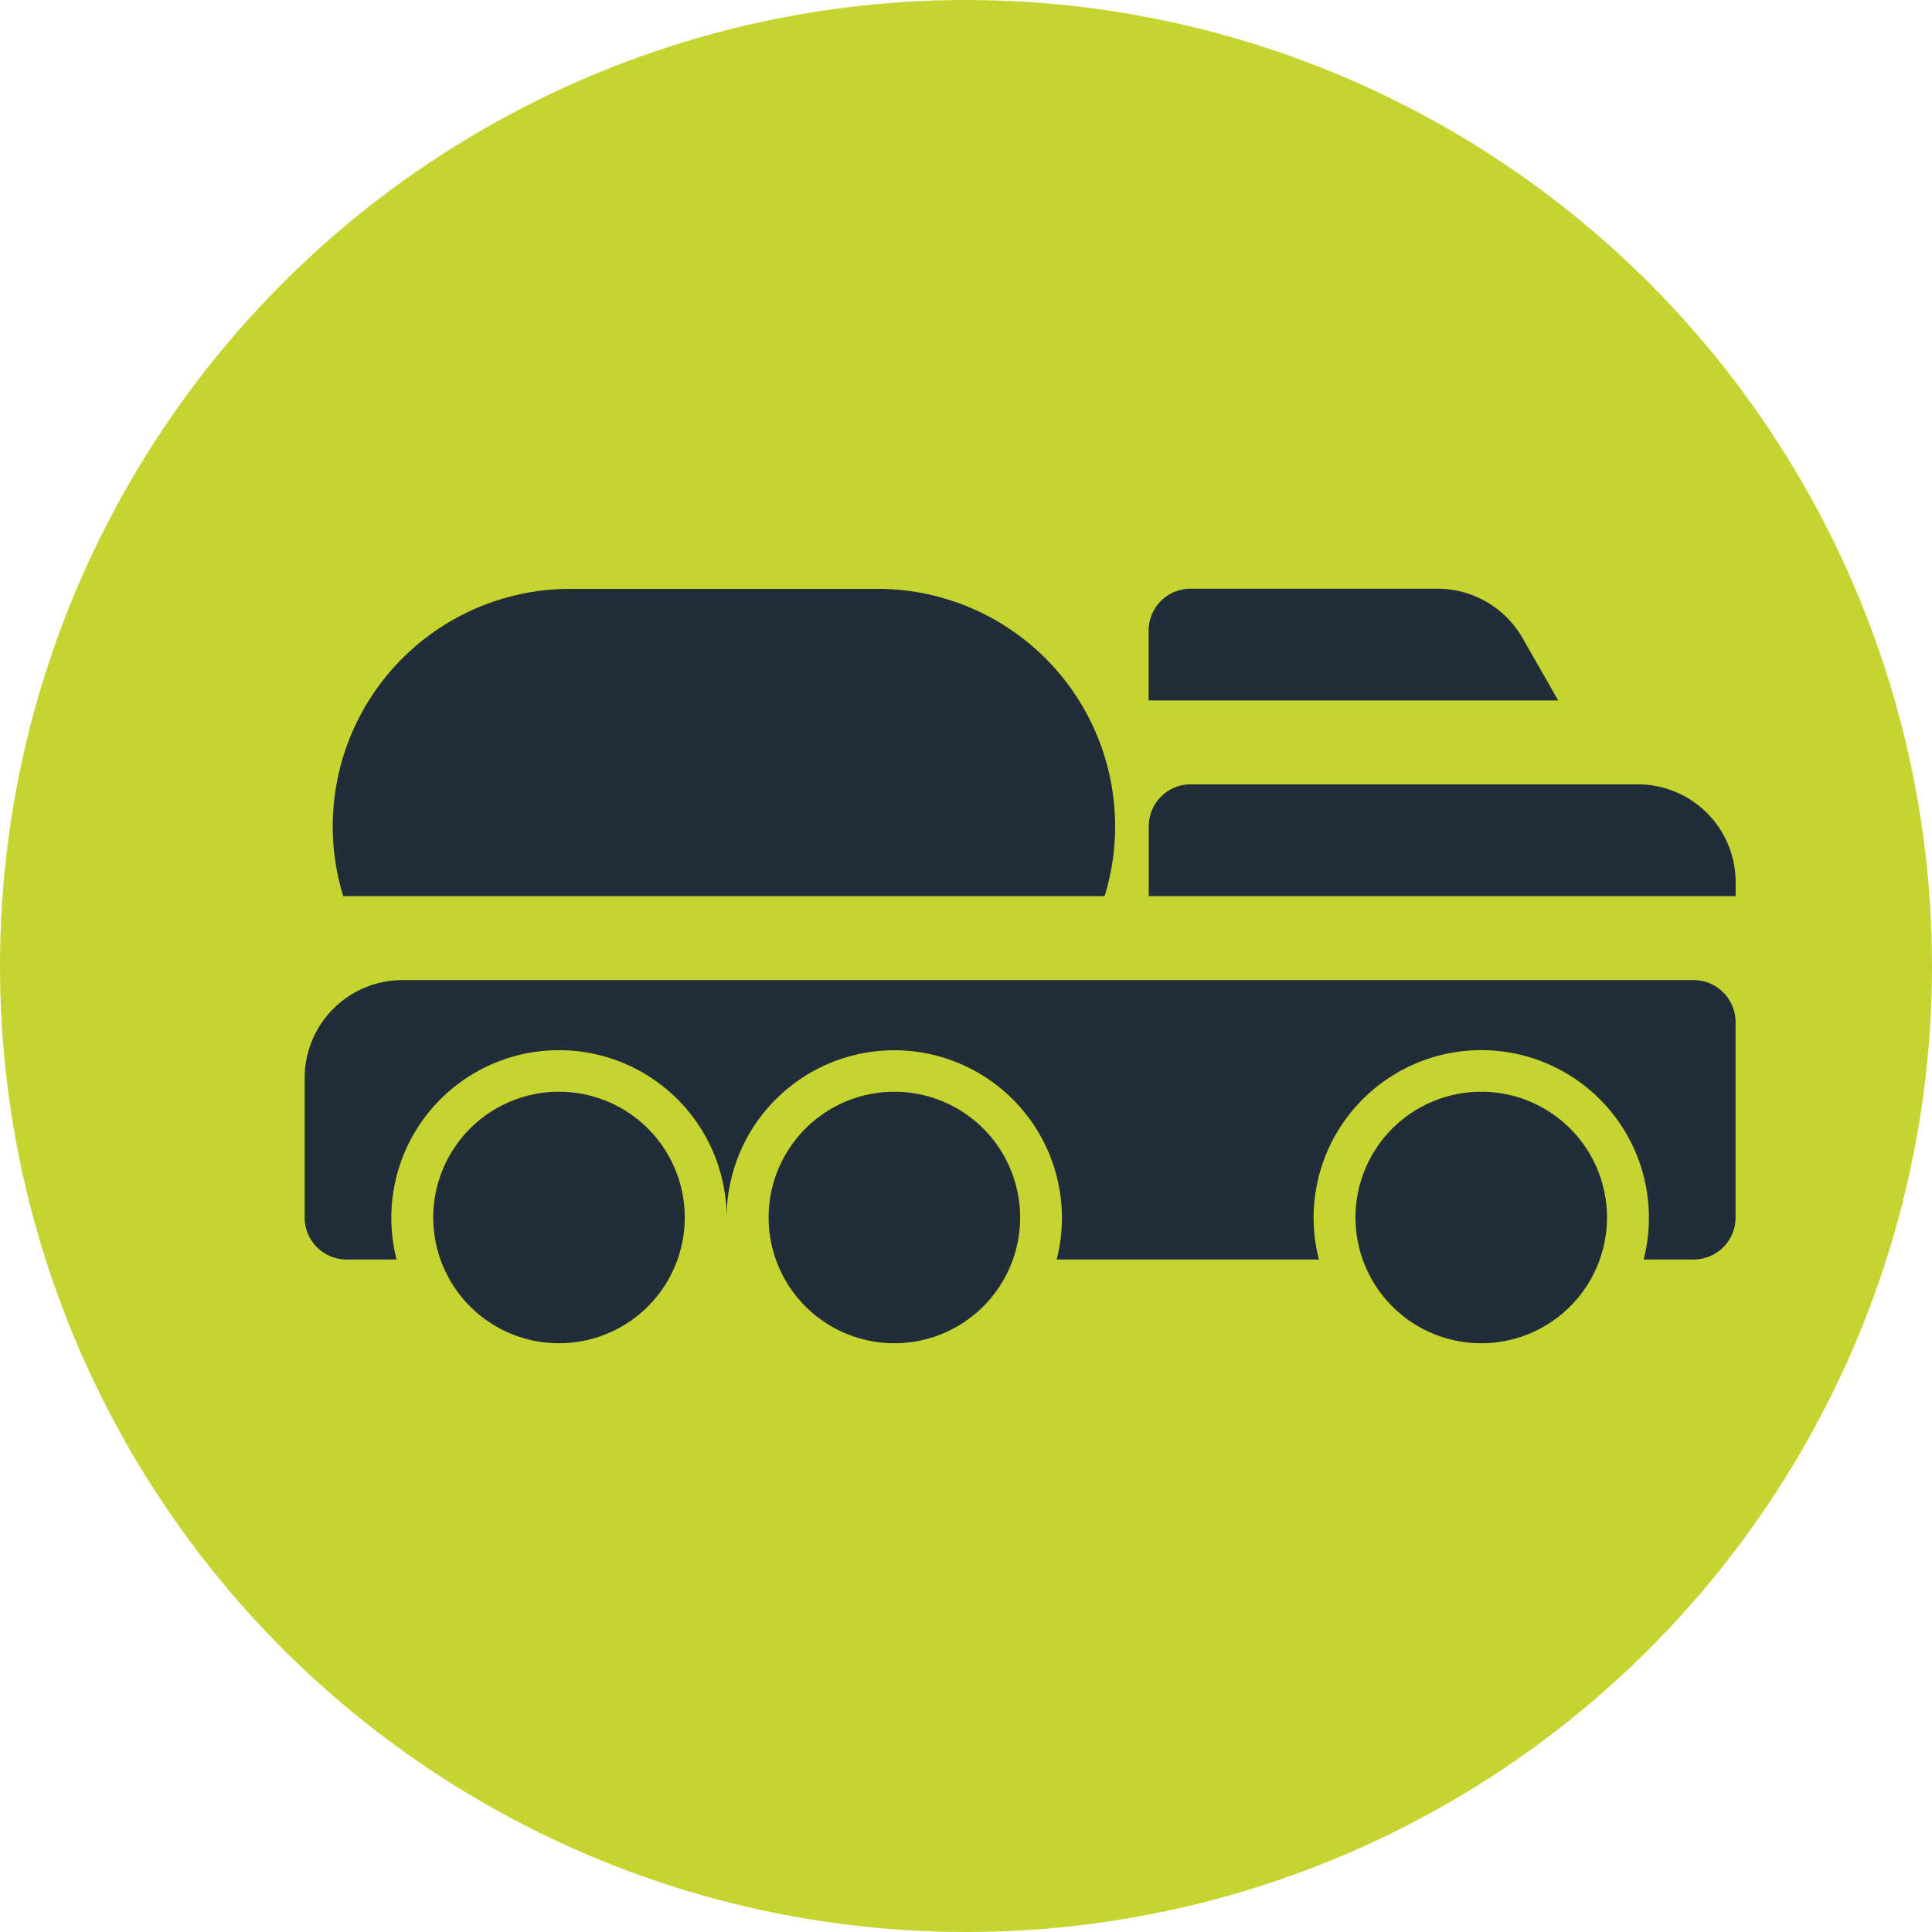
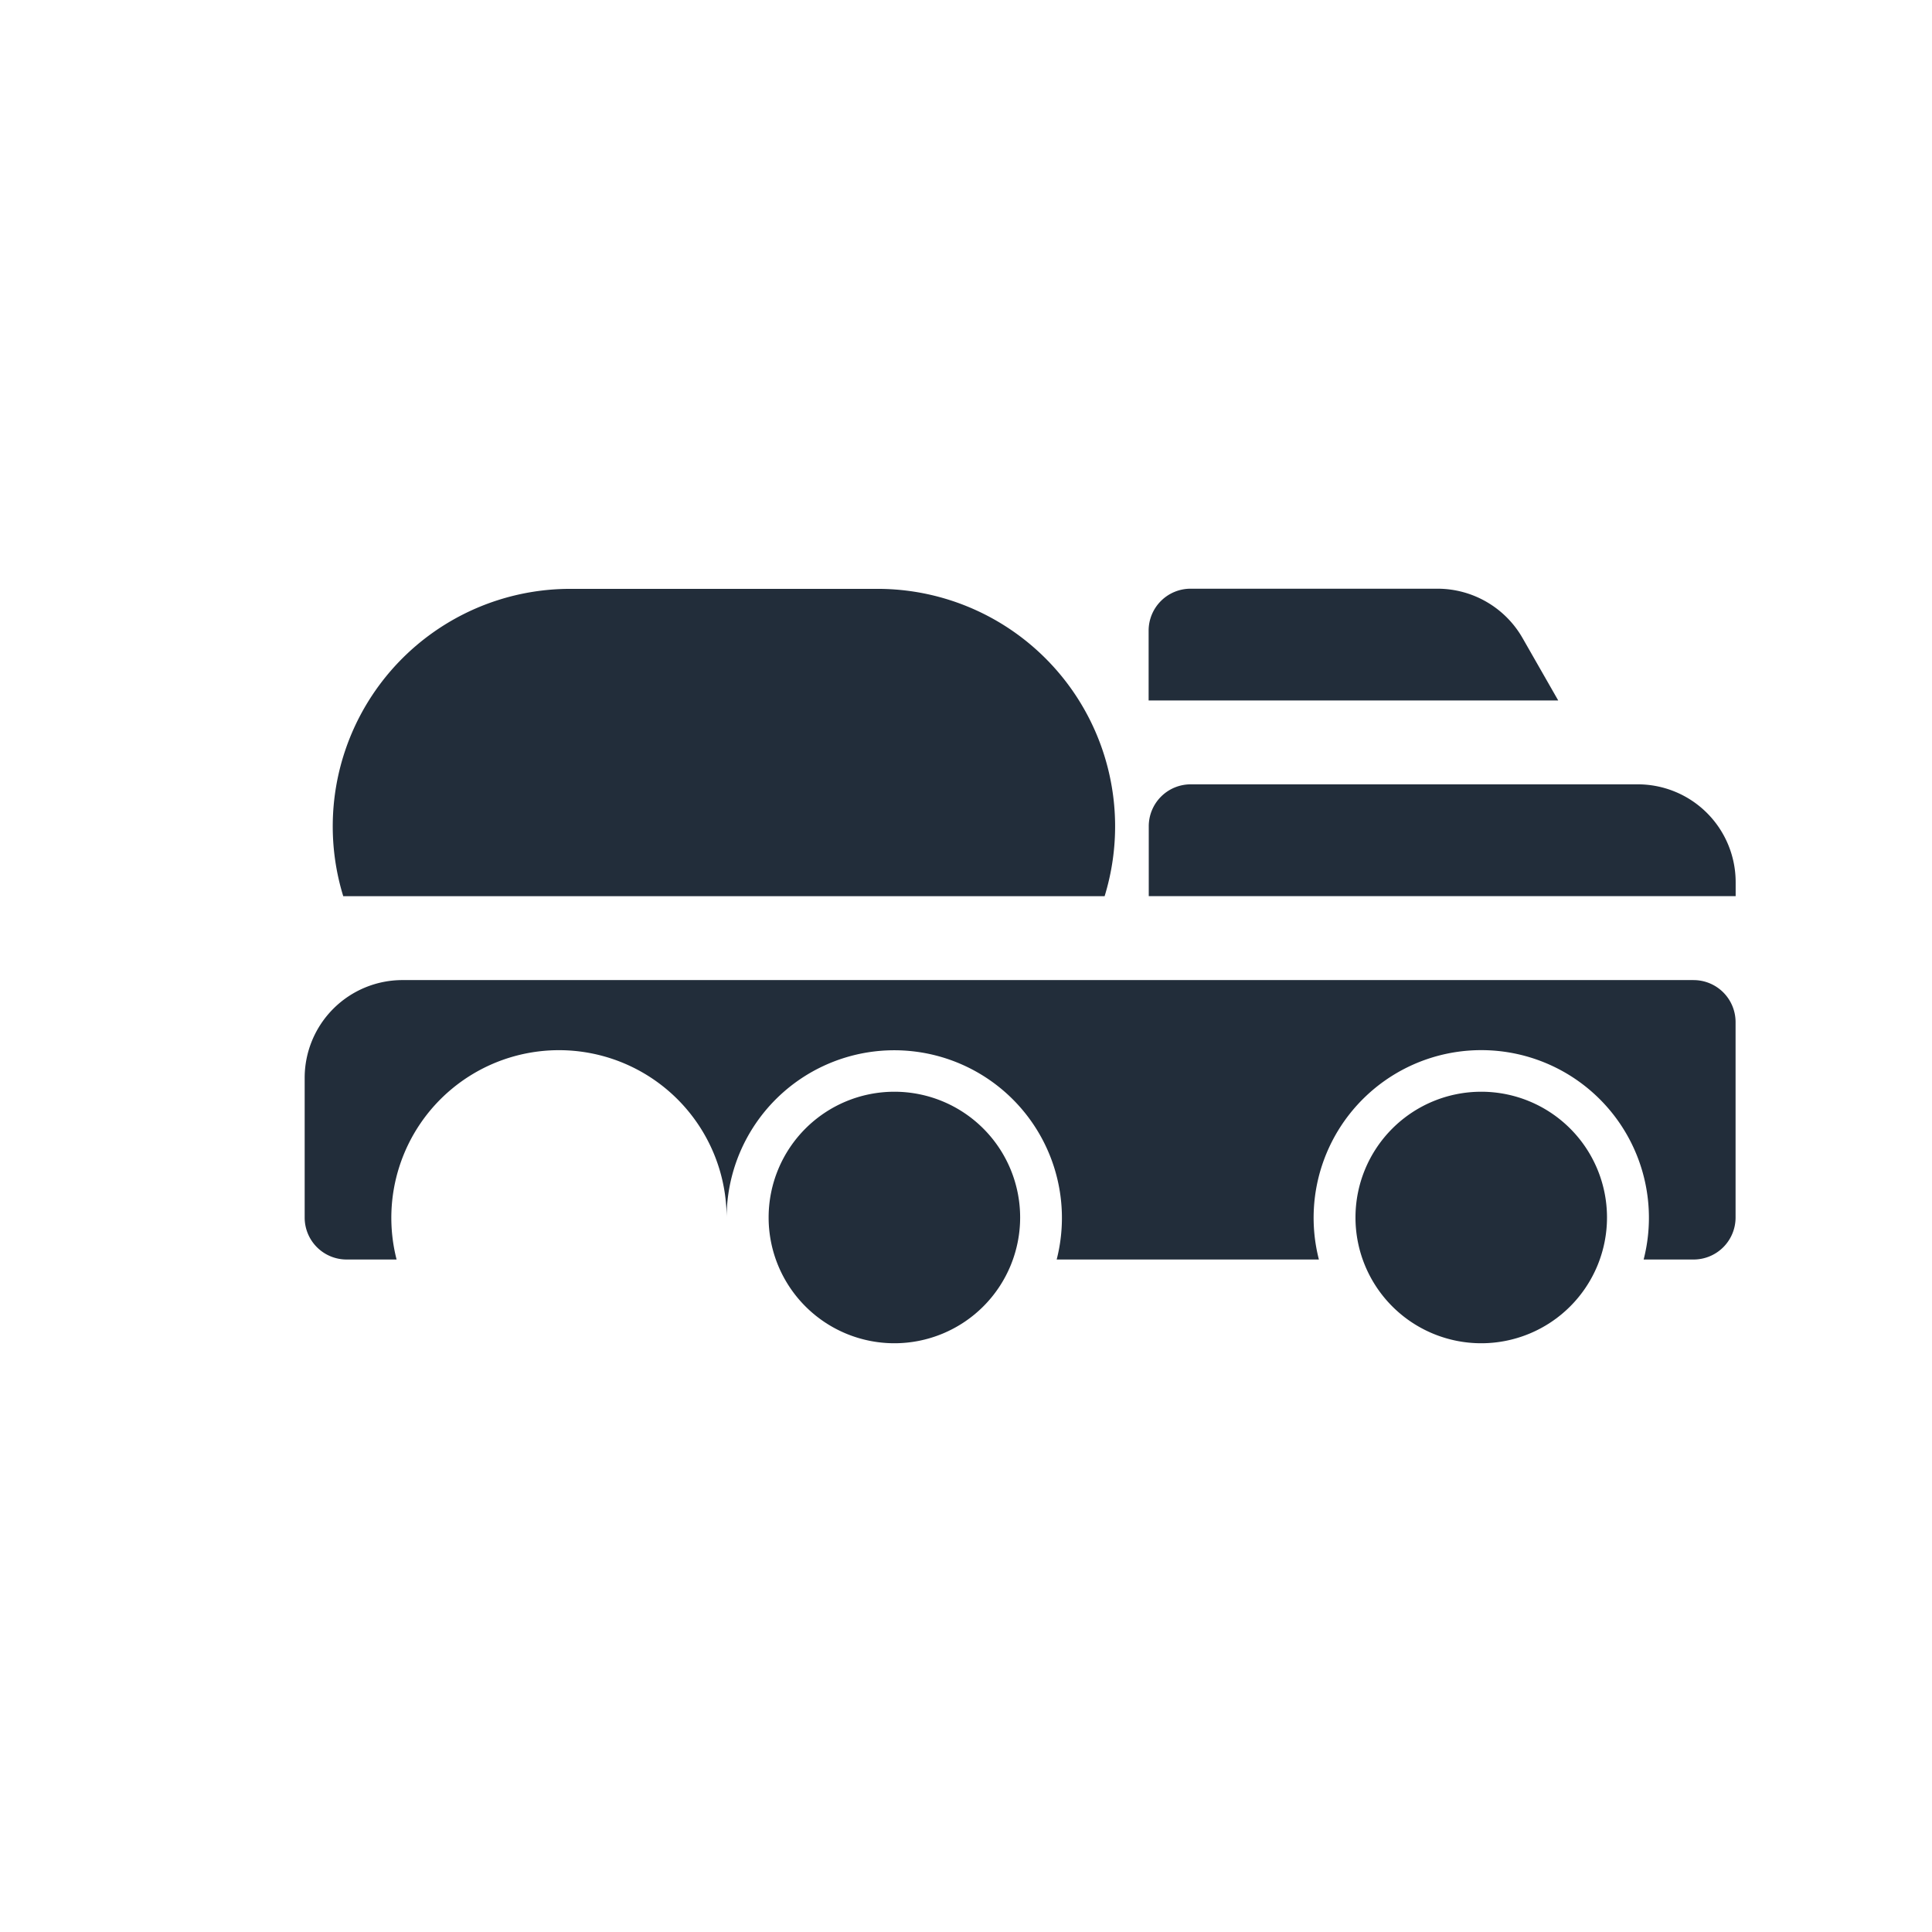
<svg xmlns="http://www.w3.org/2000/svg" id="Built_to_last_icon" data-name="Built to last icon" width="89.888" height="89.888" viewBox="0 0 89.888 89.888">
-   <circle id="Ellipse_314" data-name="Ellipse 314" cx="44.944" cy="44.944" r="44.944" fill="#c6d431" />
  <g id="Group_24327" data-name="Group 24327" transform="translate(14.176 27.39)">
-     <path id="Path_20820" data-name="Path 20820" d="M445.534,482.274a5.851,5.851,0,1,1-5.851-5.851,5.85,5.85,0,0,1,5.851,5.851" transform="translate(-427.851 -453.019)" fill="#222d3a" />
    <path id="Path_20821" data-name="Path 20821" d="M463.622,482.274a5.851,5.851,0,1,1-5.851-5.851,5.85,5.85,0,0,1,5.851,5.851" transform="translate(-430.335 -453.019)" fill="#222d3a" />
    <path id="Path_20822" data-name="Path 20822" d="M495.274,482.274a5.851,5.851,0,1,1-5.851-5.851,5.85,5.85,0,0,1,5.851,5.851" transform="translate(-434.683 -453.019)" fill="#222d3a" />
    <path id="Path_20823" data-name="Path 20823" d="M491.52,470.4H431.449a4.552,4.552,0,0,0-4.551,4.55v6.5a1.951,1.951,0,0,0,1.95,1.951h2.327a7.8,7.8,0,1,1,15.355-1.951,7.8,7.8,0,1,1,15.356,1.951h12.2a7.8,7.8,0,1,1,15.109,0h2.327a1.953,1.953,0,0,0,1.95-1.95v-9.1a1.953,1.953,0,0,0-1.95-1.95Z" transform="translate(-426.899 -452.191)" fill="#222d3a" />
    <path id="Path_20824" data-name="Path 20824" d="M464.323,463.6a11.05,11.05,0,0,0-10.562-14.3h-14.3A11.05,11.05,0,0,0,428.9,463.6Z" transform="translate(-427.106 -449.293)" fill="#222d3a" />
    <path id="Path_20825" data-name="Path 20825" d="M495.172,459.844h-20.8a1.951,1.951,0,0,0-1.95,1.951v3.25h27.306v-.65a4.553,4.553,0,0,0-4.551-4.551Z" transform="translate(-433.151 -450.742)" fill="#222d3a" />
    <path id="Path_20826" data-name="Path 20826" d="M489.812,451.587a4.561,4.561,0,0,0-3.95-2.294H474.367a1.951,1.951,0,0,0-1.951,1.95v3.25h19.057Z" transform="translate(-433.151 -449.293)" fill="#222d3a" />
  </g>
</svg>